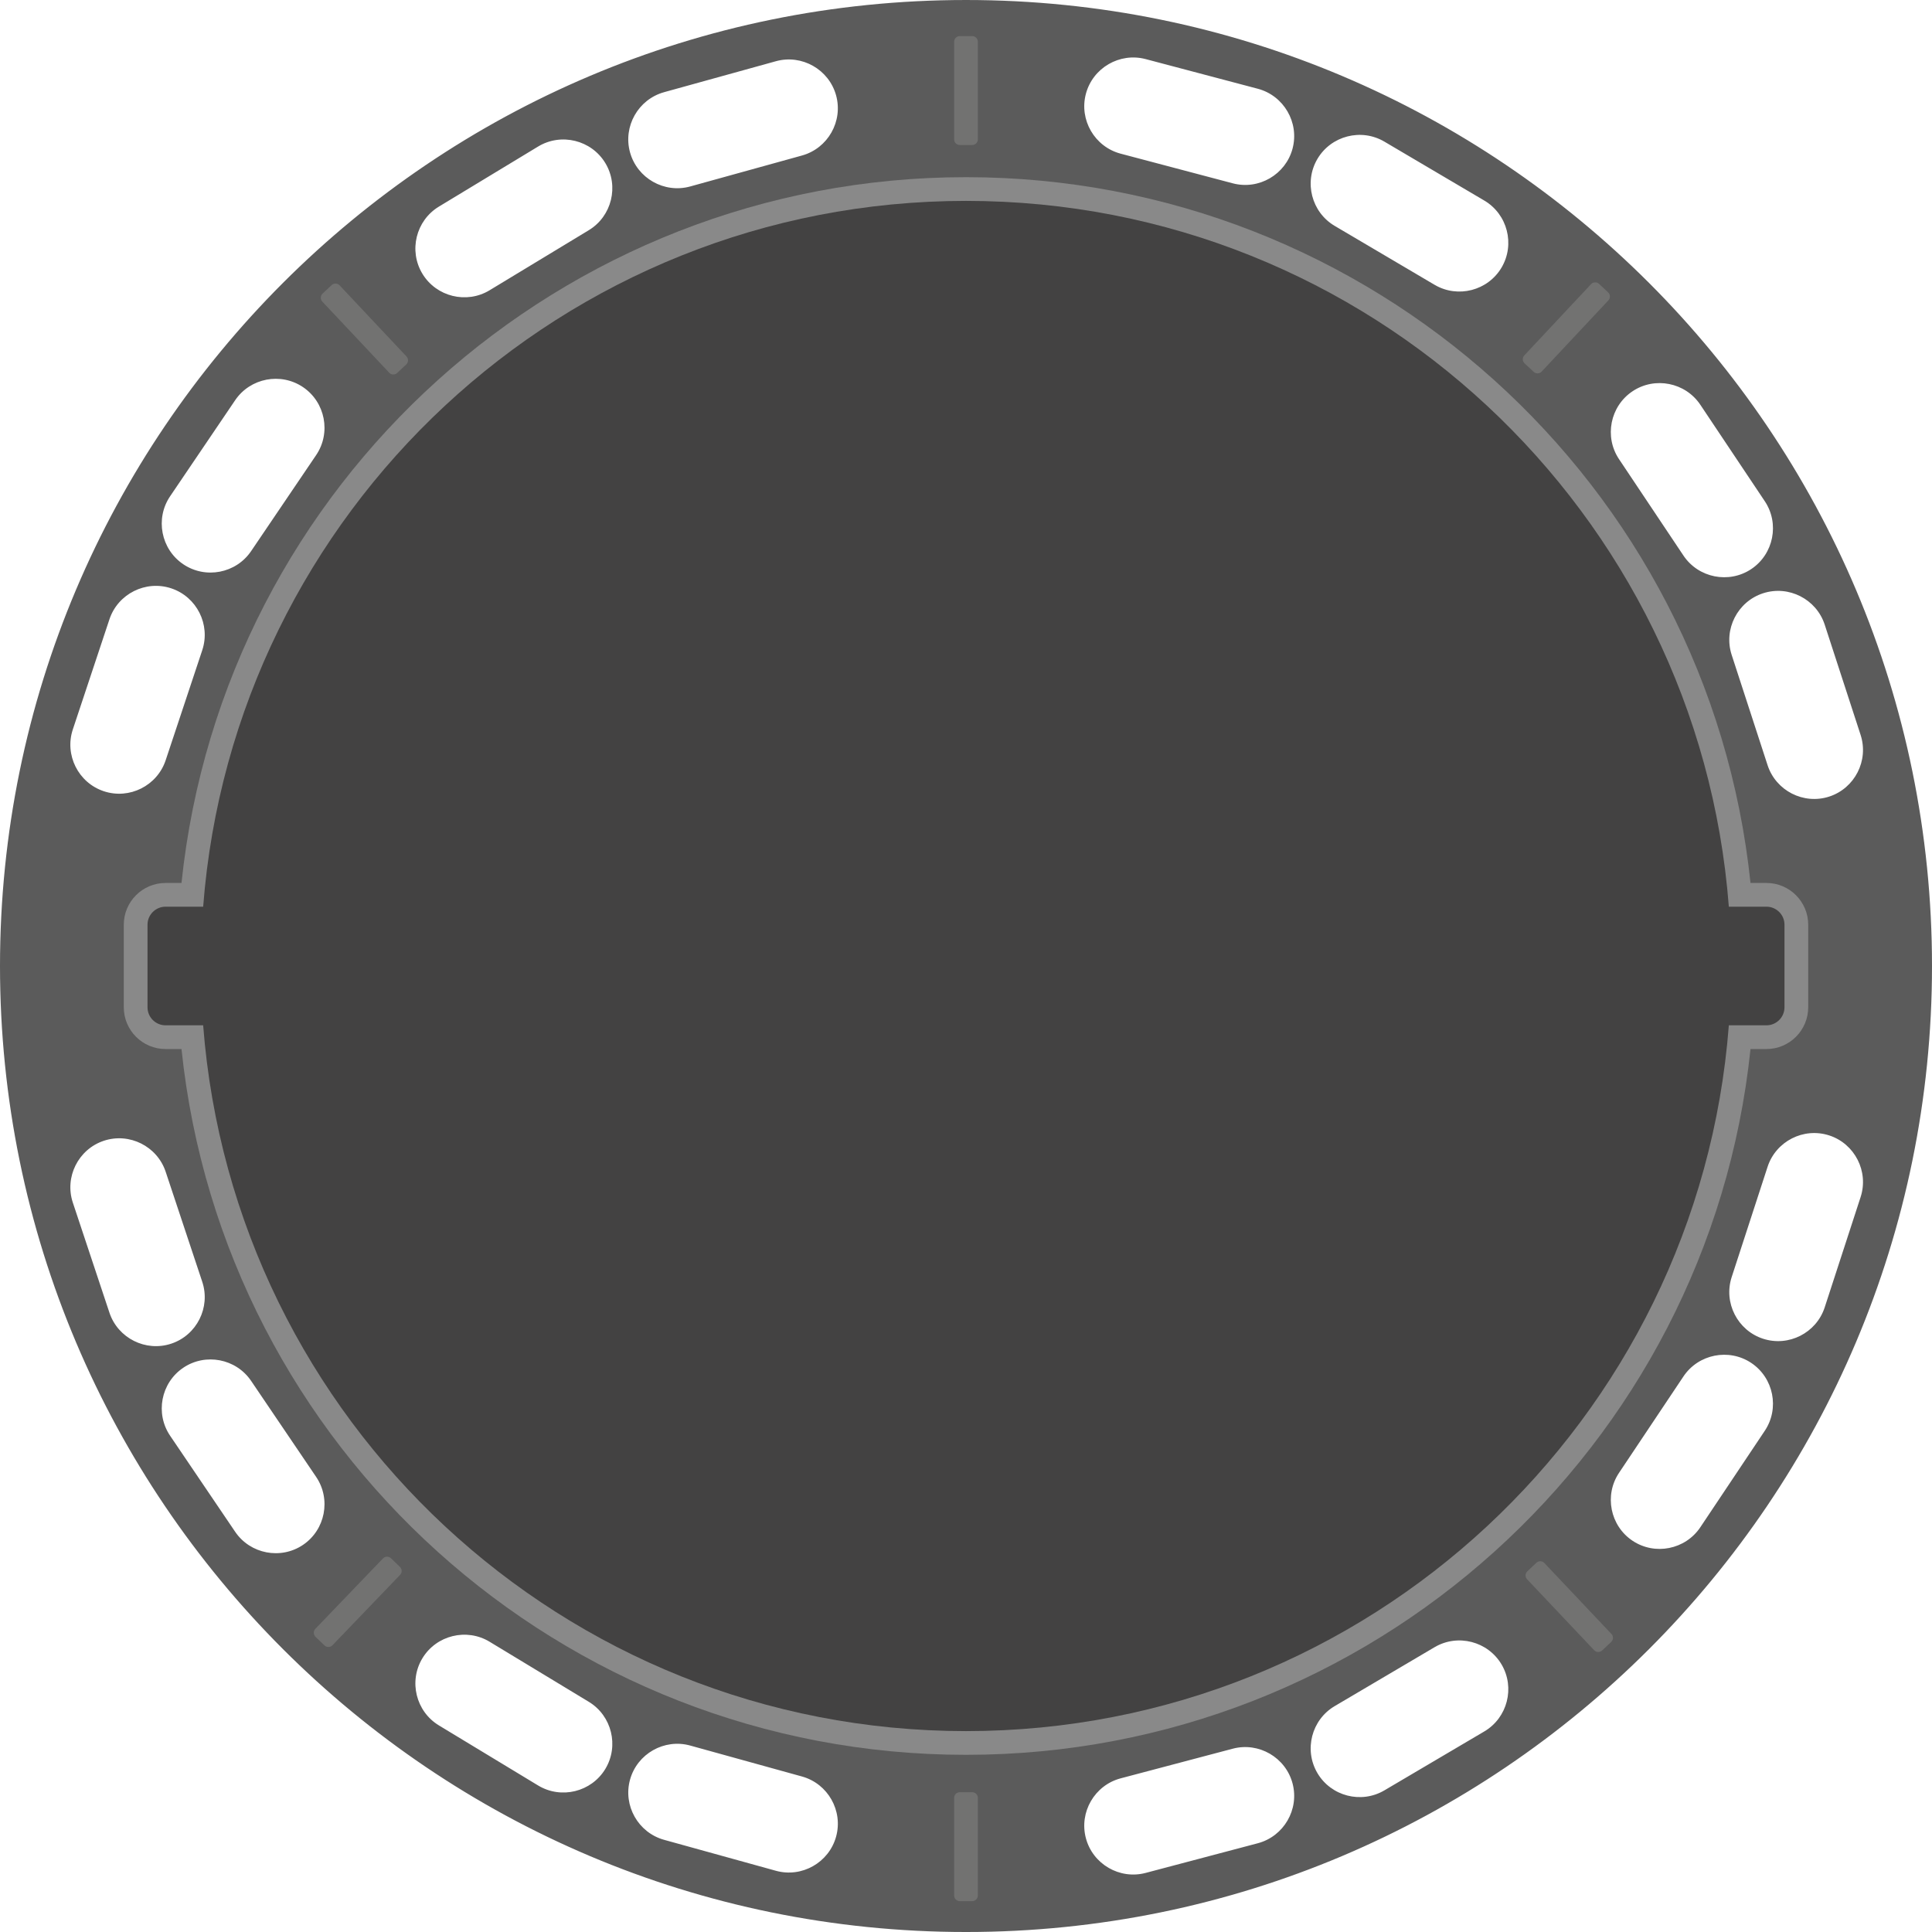
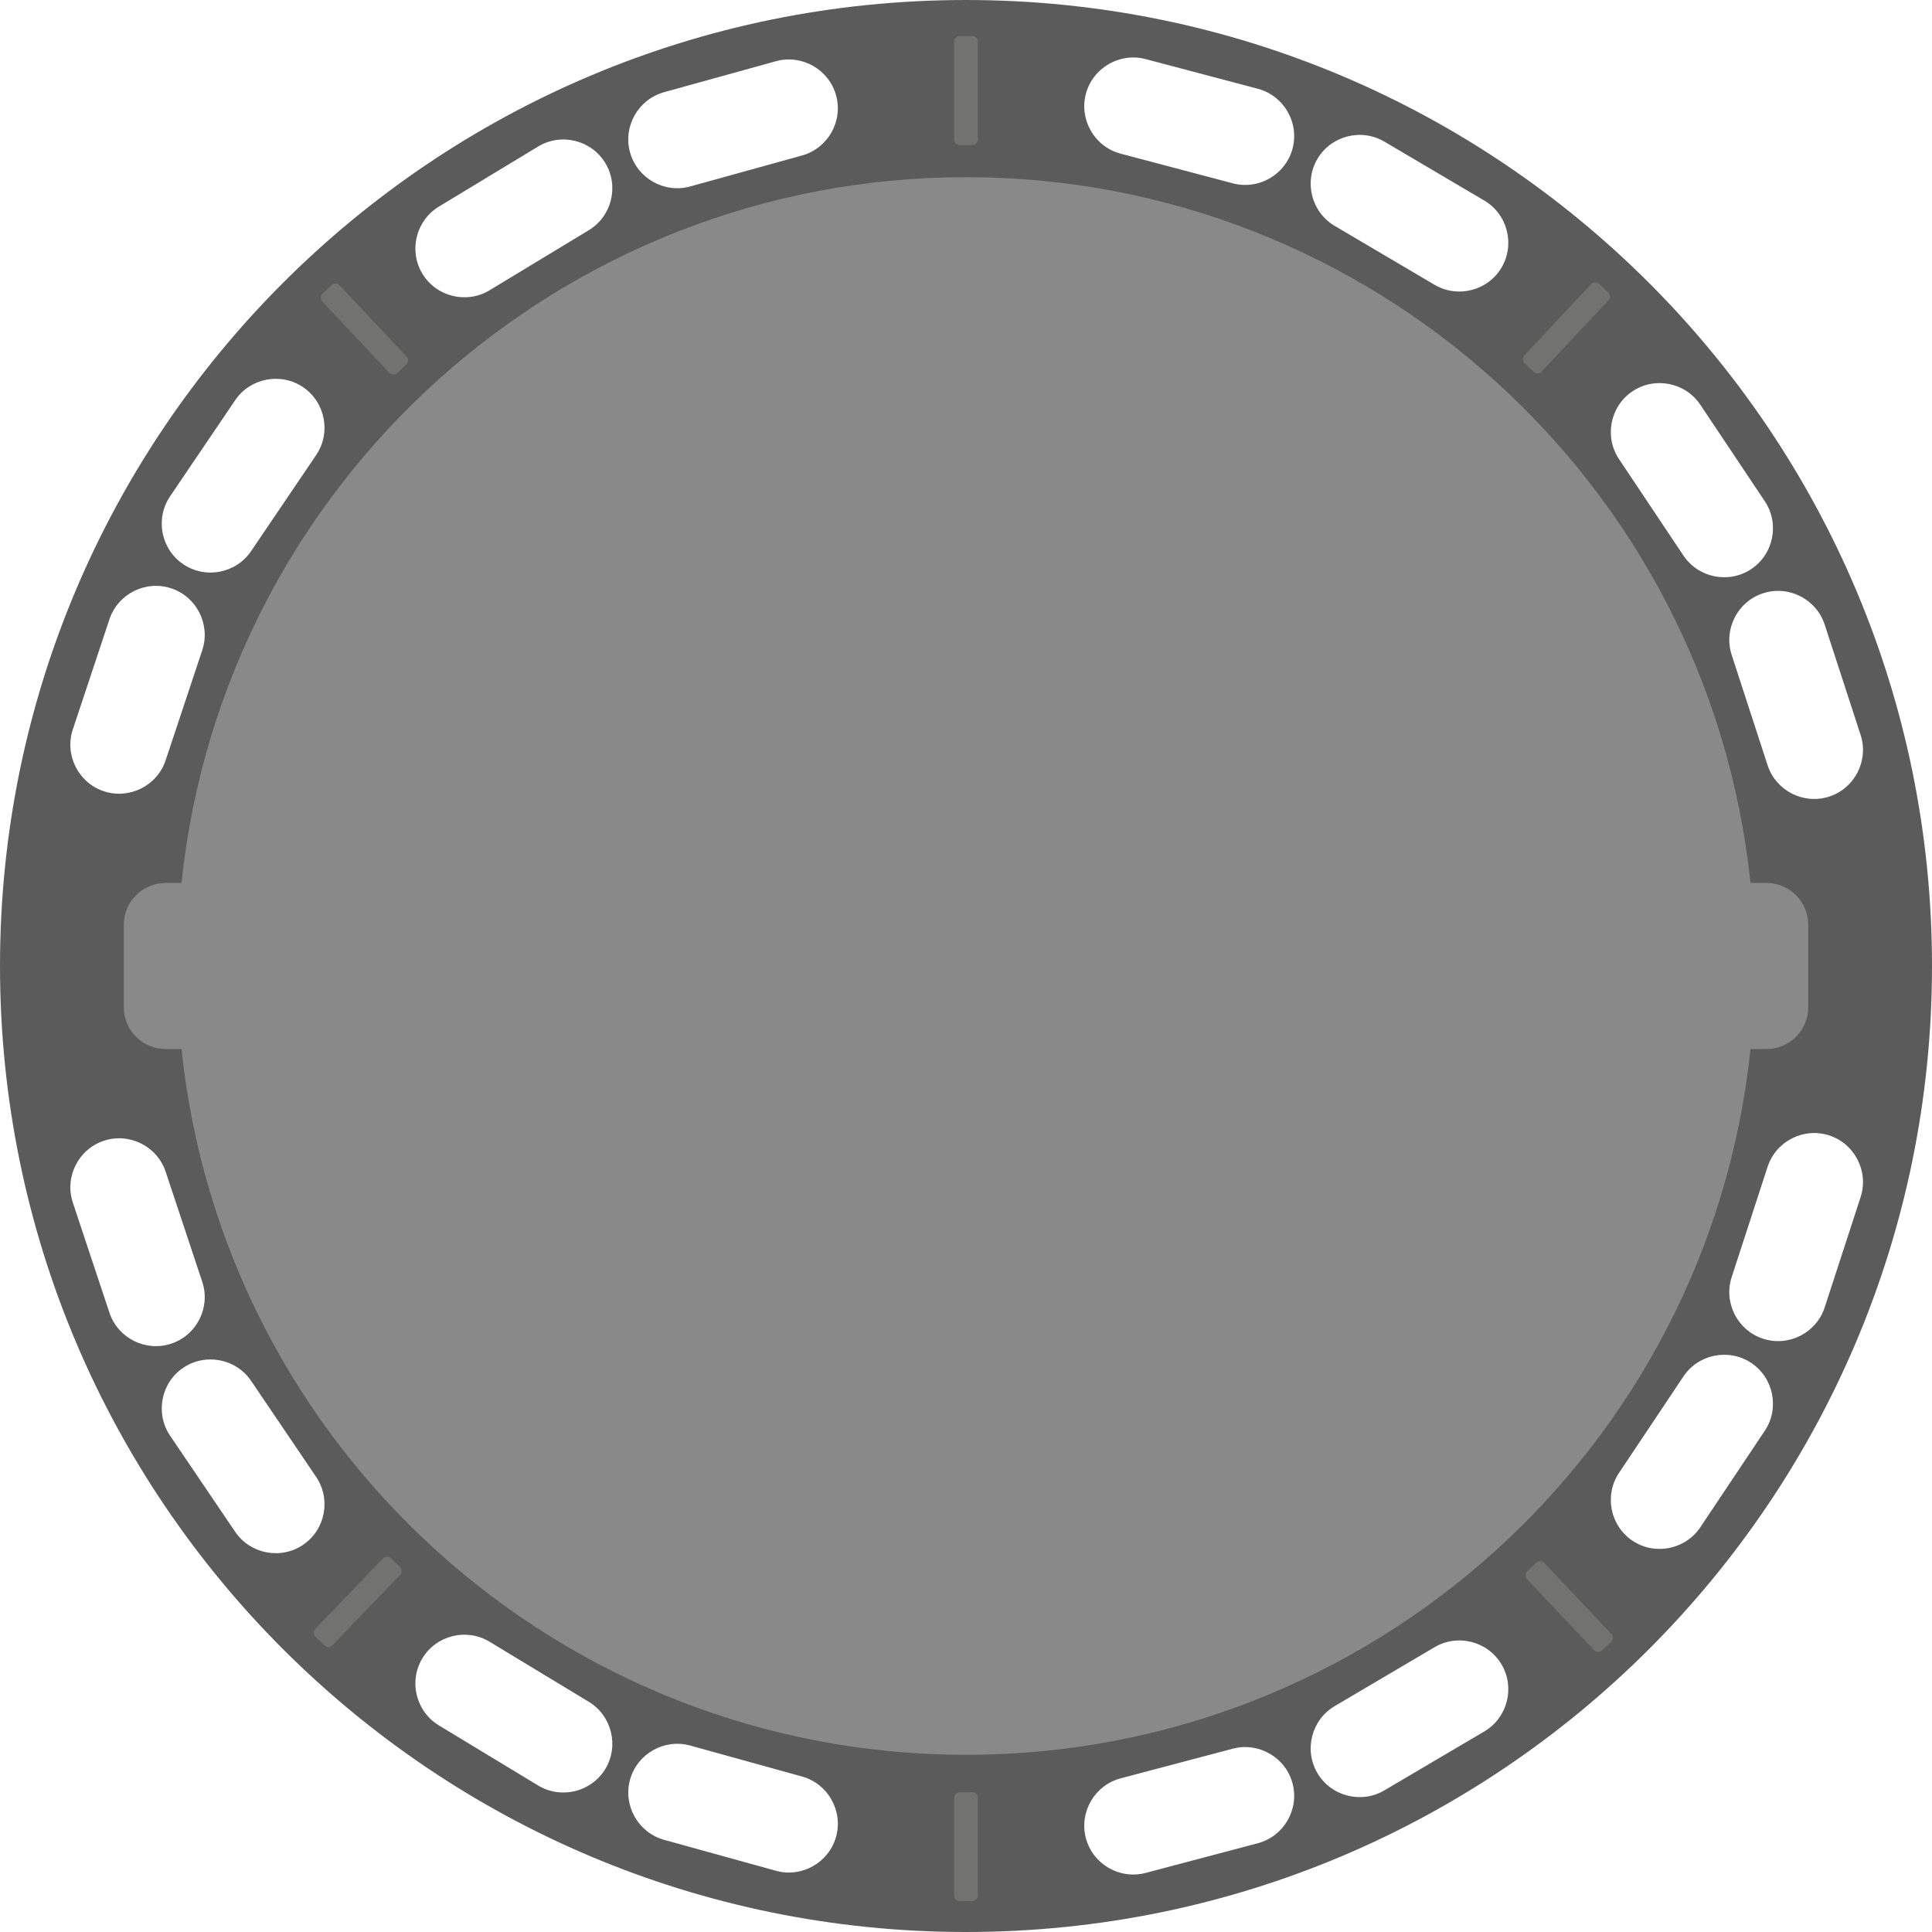
<svg xmlns="http://www.w3.org/2000/svg" xml:space="preserve" width="297.676mm" height="297.676mm" style="shape-rendering:geometricPrecision; text-rendering:geometricPrecision; image-rendering:optimizeQuality; fill-rule:evenodd; clip-rule:evenodd" viewBox="0 0 4899052 4899052">
  <defs>
    <style type="text/css"> .fil3 {fill:#434242} .fil1 {fill:#5B5B5B} .fil4 {fill:#727271} .fil2 {fill:#898989} .fil0 {fill:black} </style>
  </defs>
  <symbol id="Tr4-4-0" viewBox="17407930 9117975 2019290 2019289">
-     <path class="fil0" d="M19427221 10127329c0,557657 -452279,1009935 -1009935,1009935 -557366,0 -1009355,-452277 -1009355,-1009935 0,-557364 451989,-1009354 1009355,-1009354 557656,0 1009935,451989 1009935,1009354z" />
-   </symbol>
+     </symbol>
  <symbol id="Tr6-6-0" viewBox="15228109 9117975 2019289 2019289">
    <path class="fil0" d="M17247398 10127329c0,557657 -452279,1009935 -1009935,1009935 -557364,0 -1009354,-452277 -1009354,-1009935 0,-557364 451989,-1009354 1009354,-1009354 557656,0 1009935,451989 1009935,1009354z" />
  </symbol>
  <g id="Слой_x0020_1">
    <g id="_838412896">
      <path class="fil1" d="M431363 1258411l164909 -243507c38251,-56483 115768,-71392 172246,-33142l0 0c56471,38241 71392,115765 33149,172233l-164912 243516c-38248,56471 -115761,71395 -172239,33141l-7 3c-56483,-38251 -71400,-115756 -33146,-172242zm-246659 591116l92782 -279072c21523,-64733 92104,-100082 156827,-78561l3 0c64718,21517 100081,92100 78561,156822l-92788 279074c-21517,64718 -92087,100084 -156820,78561l-7 0c-64730,-21520 -100086,-92085 -78557,-156823zm1499332 -1615798l283430 -78470c65742,-18202 134424,20705 152623,86444l0 0c18201,65730 -20704,134423 -86432,152618l-283437 78473c-65732,18196 -134421,-20697 -152620,-86439l-7 -3c-18201,-65742 20694,-134421 86442,-152623zm-571047 290115l251580 -152315c58354,-35326 135007,-16477 170330,41872l3 3c35320,58341 16481,135007 -41867,170327l-251583 152311c-58344,35320 -135000,16492 -170327,-41867l-3 -3c-35331,-58352 -16495,-135000 41867,-170327zm2397474 -164692l253323 149394c58759,34652 78475,111087 43823,169838l0 5c-34645,58747 -111087,78472 -169831,43827l-253326 -149398c-58749,-34648 -78480,-111079 -43828,-169835l0 -7c34653,-58755 111076,-78480 169840,-43825zm-605357 -209302l284321 75190c65949,17445 105630,85682 88190,151619l0 7c-17437,65931 -85677,105630 -151613,88190l-284322 -75195c-65936,-17440 -105633,-85665 -88190,-151614l0 -3c17440,-65949 85662,-105637 151614,-88193zm1721855 1434076l91057 279643c21120,64863 -14679,135214 -79535,156331l-3 3c-64851,21115 -135214,-14679 -156330,-79532l-91057 -279647c-21117,-64851 14667,-135211 79530,-156330l3 -3c64863,-21120 135211,14667 156334,79533zm-315338 -557514l163400 244523c37900,56716 22494,134136 -34215,172032l-3 3c-56708,37892 -134136,22498 -172028,-34214l-163401 -244526c-37892,-56706 -22504,-134128 34214,-172028l3 -3c56716,-37899 134128,-22507 172032,34214zm-3880260 2614231l164912 243509c38251,56481 115765,71392 172239,33147l3 -3c56471,-38243 71392,-115763 33146,-172239l-164912 -243507c-38244,-56474 -115758,-71398 -172239,-33147l-3 3c-56483,38251 -71395,115756 -33146,172237zm-246662 -591116l92788 279074c21520,64733 92100,100081 156823,78561l3 0c64718,-21517 100077,-92100 78561,-156820l-92788 -279077c-21517,-64721 -92090,-100084 -156823,-78561l-3 0c-64730,21525 -100081,92090 -78561,156823zm1499336 1615800l283435 78468c65740,18201 134419,-20704 152618,-86439l0 -3c18201,-65730 -20704,-134424 -86436,-152620l-283434 -78468c-65732,-18201 -134421,20694 -152623,86436l0 3c-18201,65740 20694,134419 86439,152623zm-571051 -290115l251586 152311c58351,35330 135004,16481 170327,-41863l3 -3c35320,-58344 16477,-135007 -41867,-170330l-251583 -152311c-58344,-35321 -135000,-16489 -170330,41867l0 3c-35328,58354 -16489,135000 41863,170327zm2397477 164690l253323 -149398c58759,-34652 78472,-111083 43827,-169835l-3 -3c-34645,-58749 -111084,-78473 -169835,-43828l-253323 149402c-58749,34645 -78480,111076 -43828,169835l3 0c34653,58759 111078,78480 169836,43827zm-605357 209302l284321 -75193c65949,-17440 105630,-85677 88193,-151614l0 -3c-17440,-65939 -85677,-105630 -151616,-88193l-284319 75193c-65939,17440 -105637,85670 -88193,151616l0 3c17440,65947 85665,105632 151614,88192zm1721855 -1434076l91057 -279642c21120,-64863 -14679,-135214 -79535,-156331l-3 -3c-64851,-21117 -135214,14679 -156330,79530l-91057 279647c-21117,64853 14667,135211 79530,156331l3 3c64863,21120 135211,-14667 156334,-79535zm-315338 557516l163396 -244528c37904,-56716 22498,-134135 -34212,-172027l0 -3c-56711,-37894 -134136,-22494 -172032,34212l-163401 244528c-37892,56710 -22504,134128 34214,172030l3 0c56716,37900 134128,22504 172032,-34212zm587429 -1423119c0,1352836 -1096690,2449528 -2449528,2449528 -1352833,0 -2449524,-1096691 -2449524,-2449528 0,-1352835 1096691,-2449524 2449524,-2449524 1352838,0 2449528,1096690 2449528,2449524z" />
      <path class="fil2" d="M4438829 2660080c-105921,1013641 -963848,1789716 -1989303,1789716 -1025456,0 -1883381,-776075 -1989303,-1789716l-40510 0c-58313,0 -105813,-47500 -105813,-105813l0 -209483c0,-58313 47500,-105813 105813,-105813l40510 0c105921,-1013641 963847,-1789716 1989303,-1789716 1025454,0 1883381,776075 1989303,1789716l40510 0c58311,0 105813,47500 105813,105813l0 209483c0,58313 -47502,105813 -105813,105813l-40510 0z" />
-       <path class="fil3" d="M4383880 2599922c-76763,1001211 -913472,1789714 -1934354,1789714 -1020884,0 -1857592,-788504 -1934354,-1789714l-95459 0c-25111,0 -45655,-20544 -45655,-45655l0 -209483c0,-25111 20544,-45655 45655,-45655l95459 0c76762,-1001211 913470,-1789714 1934354,-1789714 1020882,0 1857591,788504 1934354,1789714l95459 0c25109,0 45654,20544 45654,45655l0 209483c0,25111 -20544,45655 -45654,45655l-95459 0z" />
      <path class="fil4" d="M1014163 3973226l-22812 -21910c-5655,-5438 -14739,-5252 -20172,410l-171566 178598c-5433,5655 -5252,14739 410,20170l22805 21917c5655,5420 14739,5245 20177,-415l171561 -178593c5438,-5666 5252,-14738 -403,-20177zm2881705 -10460l-22981 21729c-5703,5390 -5954,14468 -560,20170l170147 179946c5390,5703 14468,5956 20164,566l22988 -21731c5691,-5390 5949,-14468 560,-20170l-170147 -179946c-5396,-5703 -14468,-5956 -20170,-564zm-1430526 581816l-31632 0c-7845,0 -14264,6420 -14264,14270l0 247648c0,7850 6418,14270 14264,14270l31632 0c7839,0 14262,-6420 14262,-14270l0 -247648c0,-7850 -6418,-14270 -14262,-14270zm-1458211 -3598824l23041 -21675c5714,-5373 5991,-14445 612,-20166l-169677 -180391c-5378,-5716 -14450,-5992 -20166,-620l-23041 21675c-5709,5367 -5991,14445 -612,20166l169677 180391c5378,5716 14450,5992 20166,620zm1426580 -578039l31632 0c7844,0 14262,-6420 14262,-14270l0 -247648c0,-7850 -6418,-14270 -14262,-14270l-31632 0c-7839,0 -14264,6420 -14264,14270l0 247648c0,7850 6418,14270 14264,14270zm1432205 553620l23082 21627c5722,5365 14800,5071 20166,-662l169328 -180716c5360,-5721 5072,-14805 -662,-20166l-23077 -21627c-5721,-5354 -14799,-5066 -20164,662l-169329 180716c-5365,5734 -5071,14799 657,20166z" />
    </g>
  </g>
</svg>